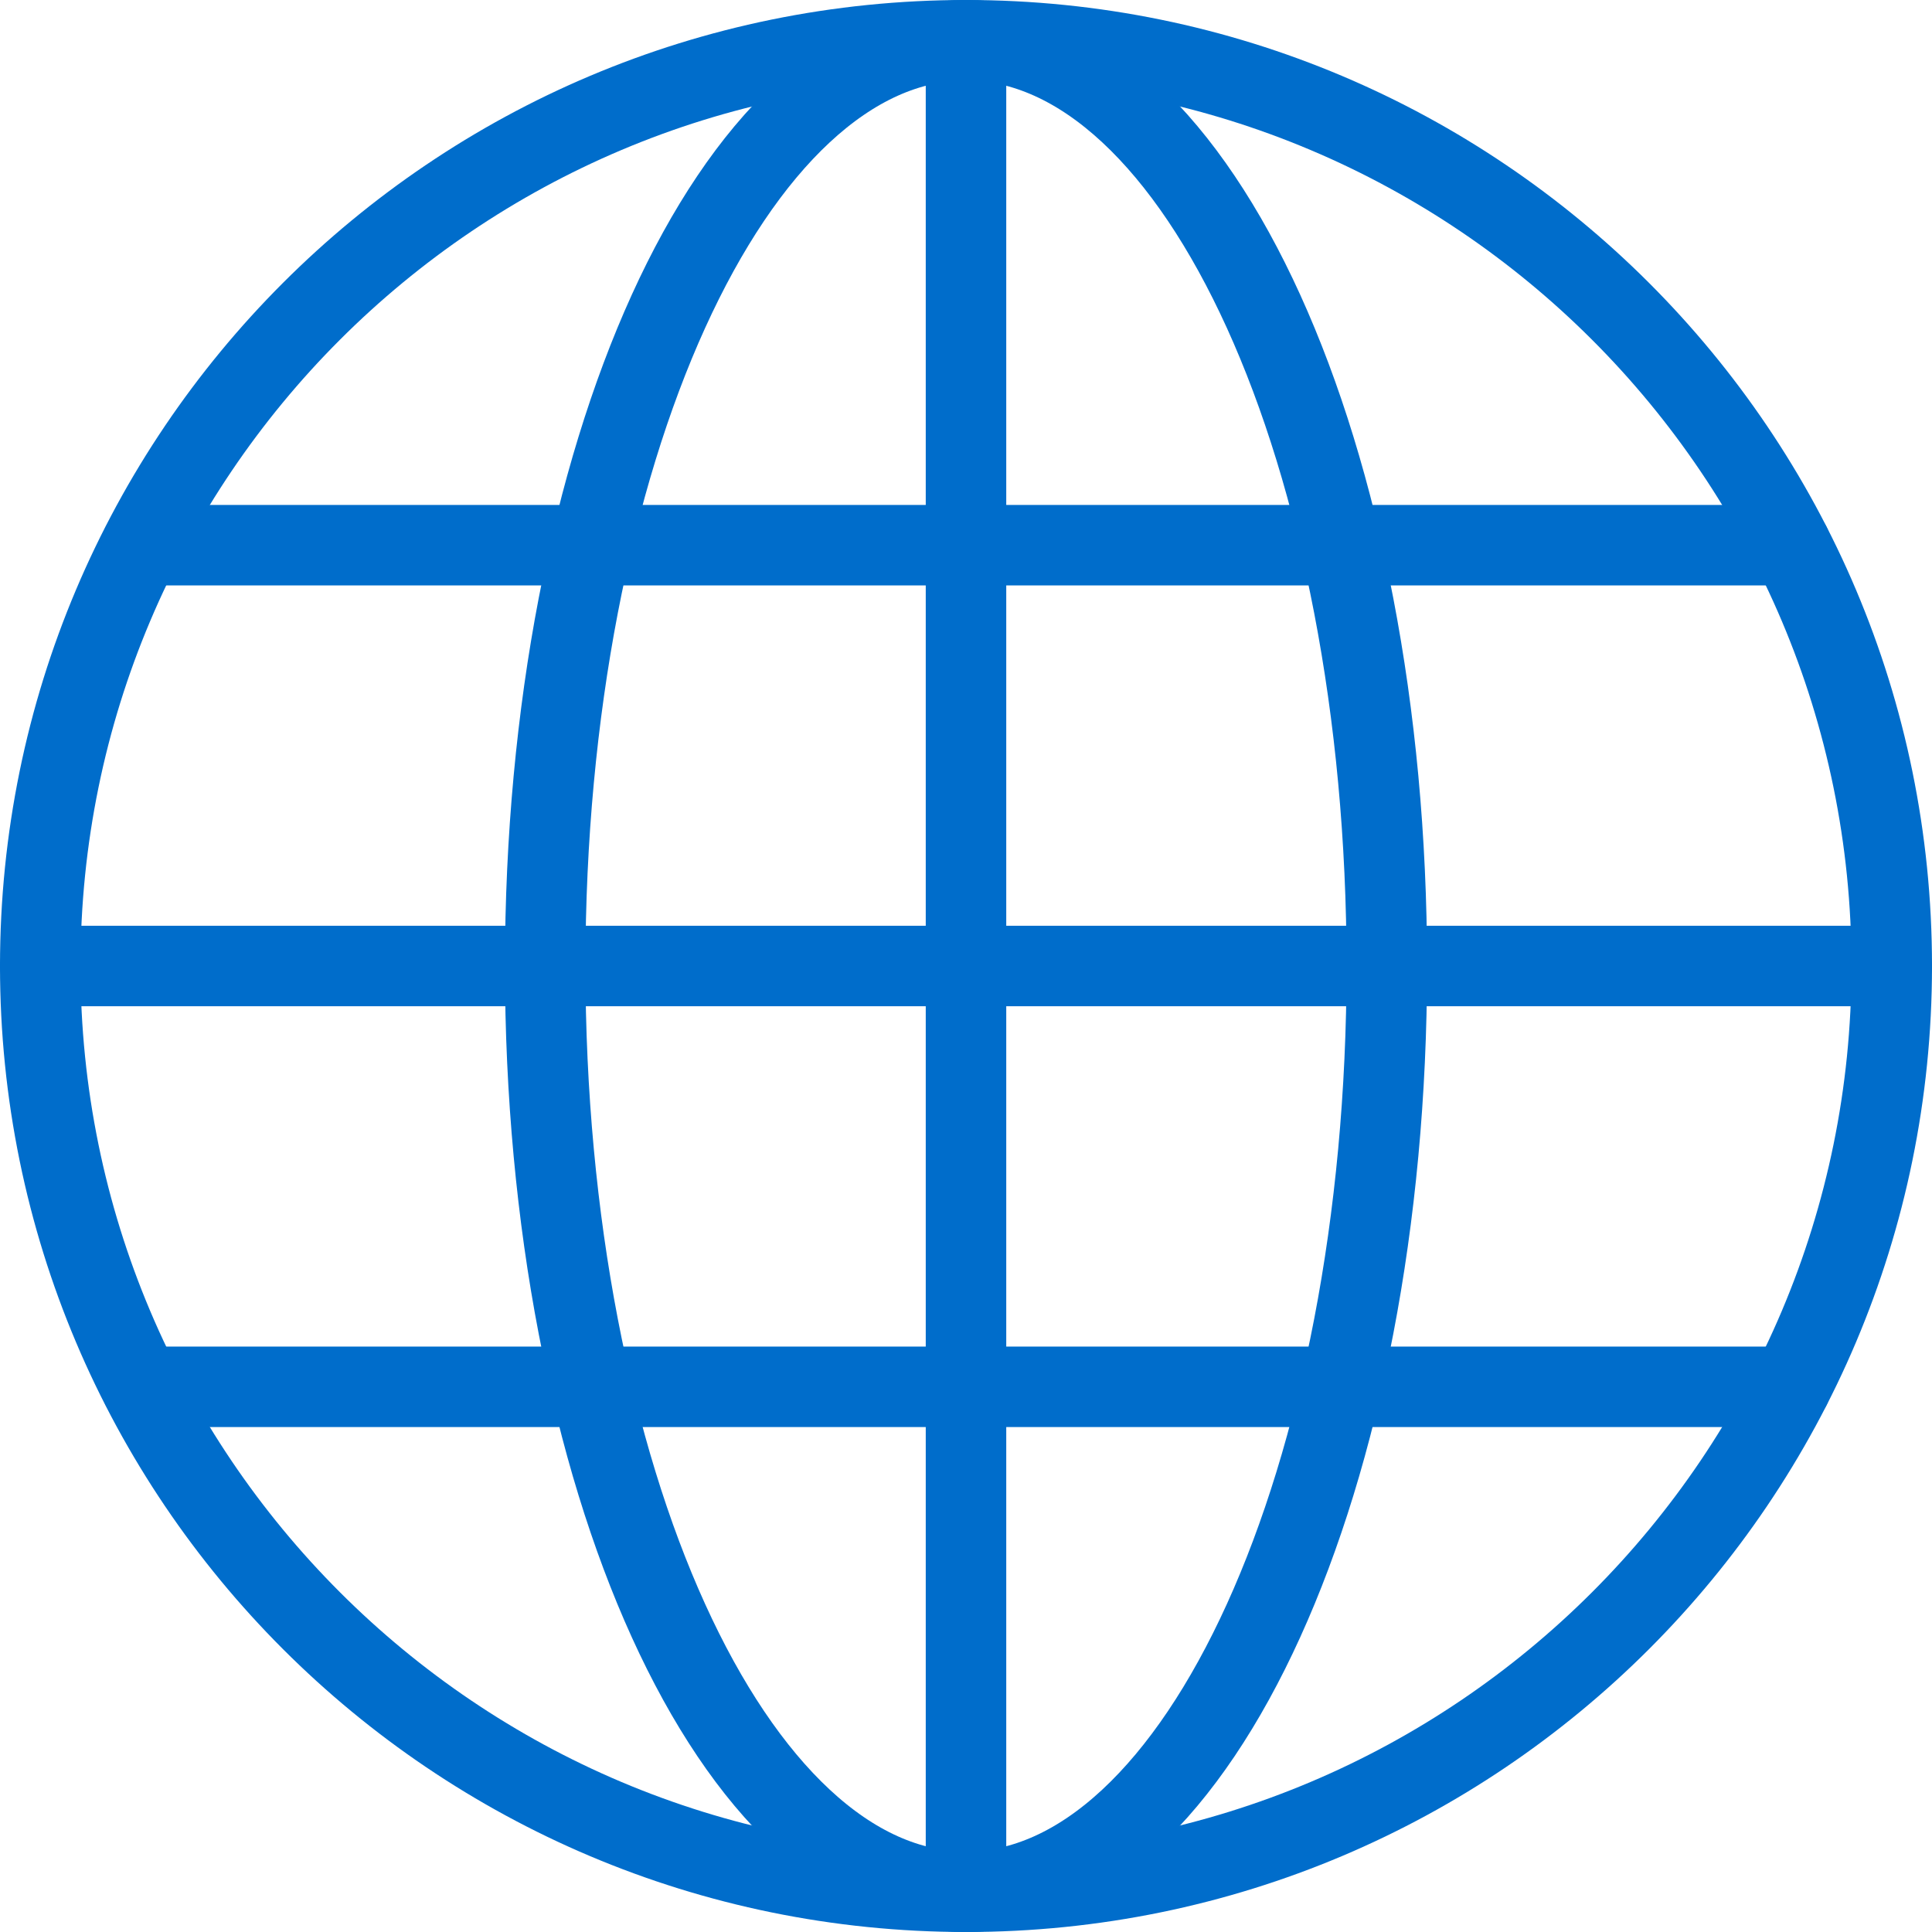
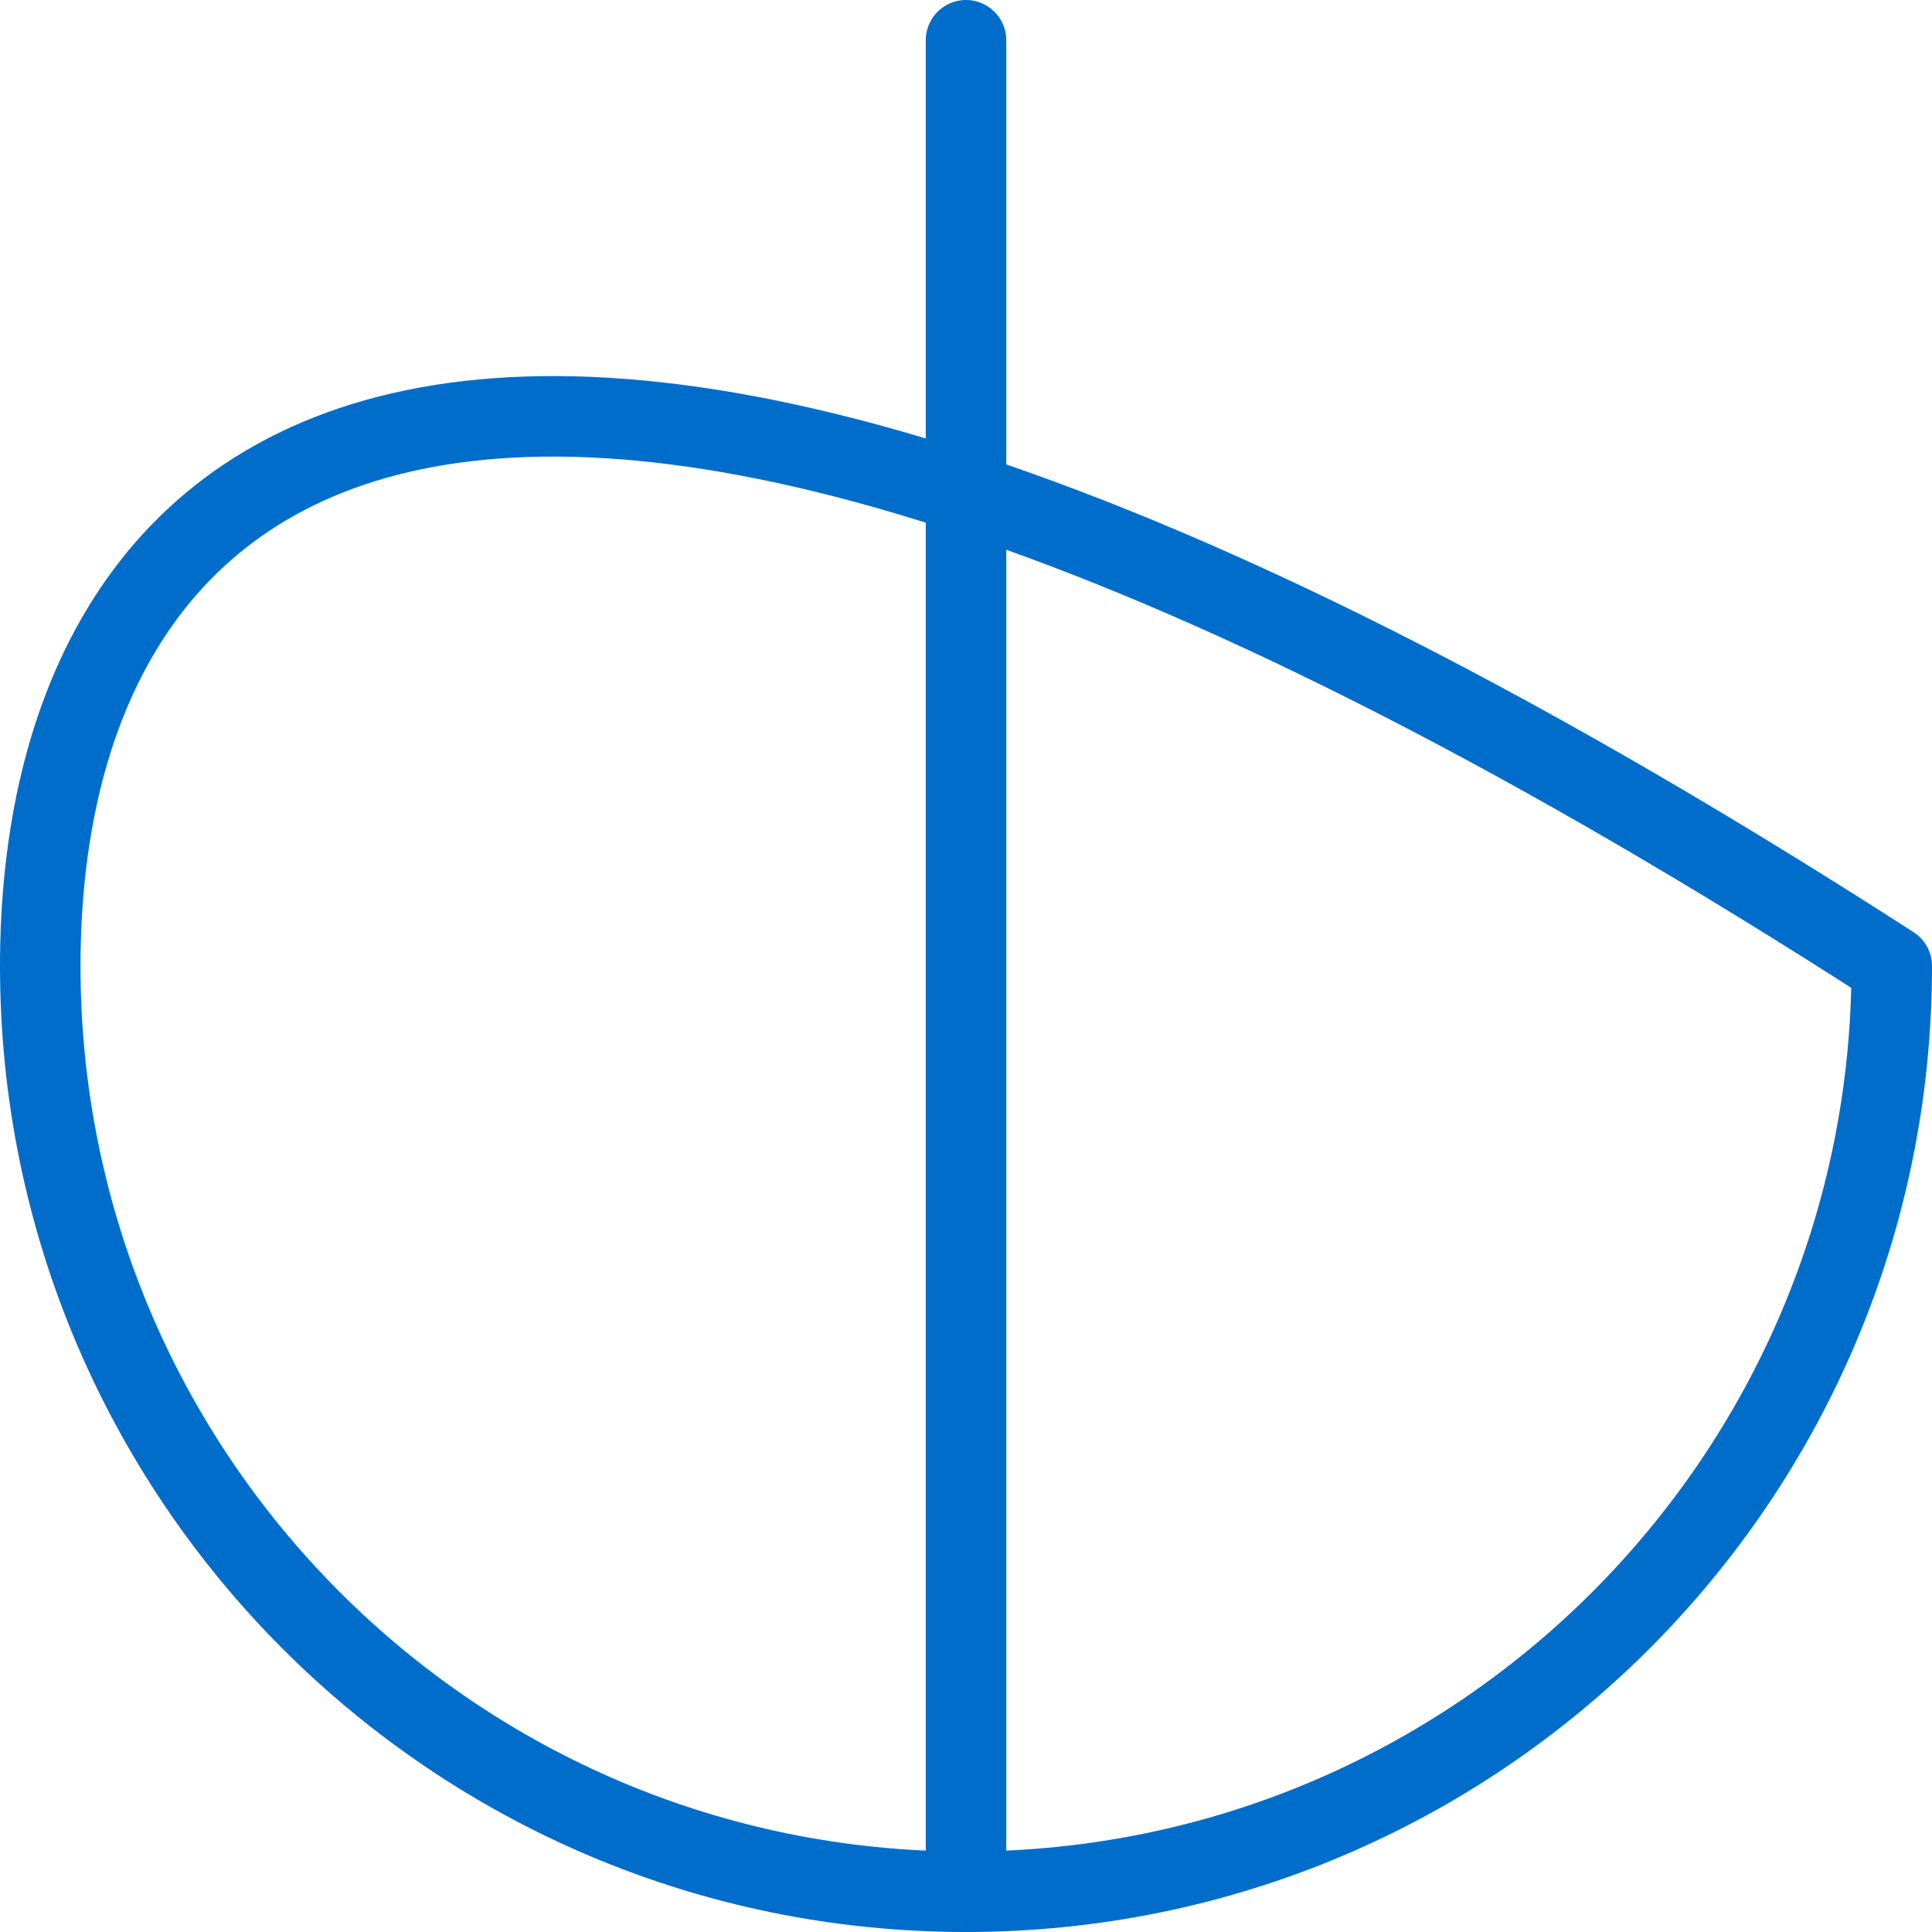
<svg xmlns="http://www.w3.org/2000/svg" width="48" height="48" viewBox="0 0 48 48" fill="none">
-   <path d="M24 47C36.703 47 47 36.703 47 24C47 11.297 36.703 1 24 1C11.297 1 1 11.297 1 24C1 36.703 11.297 47 24 47Z" stroke="#006DCB" stroke-width="2" stroke-linecap="round" stroke-linejoin="round" />
-   <path d="M47 24H1" stroke="#006DCB" stroke-width="2" stroke-linecap="round" stroke-linejoin="round" />
+   <path d="M24 47C36.703 47 47 36.703 47 24C11.297 1 1 11.297 1 24C1 36.703 11.297 47 24 47Z" stroke="#006DCB" stroke-width="2" stroke-linecap="round" stroke-linejoin="round" />
  <path d="M24 1V47" stroke="#006DCB" stroke-width="2" stroke-linecap="round" stroke-linejoin="round" />
-   <path d="M24 47C29.774 47 34.455 36.703 34.455 24C34.455 11.297 29.774 1 24 1C18.226 1 13.545 11.297 13.545 24C13.545 36.703 18.226 47 24 47Z" stroke="#006DCB" stroke-width="2" stroke-linecap="round" stroke-linejoin="round" />
-   <path d="M44.489 13.545H3.518" stroke="#006DCB" stroke-width="2" stroke-linecap="round" stroke-linejoin="round" />
-   <path d="M44.489 34.455H3.518" stroke="#006DCB" stroke-width="2" stroke-linecap="round" stroke-linejoin="round" />
</svg>